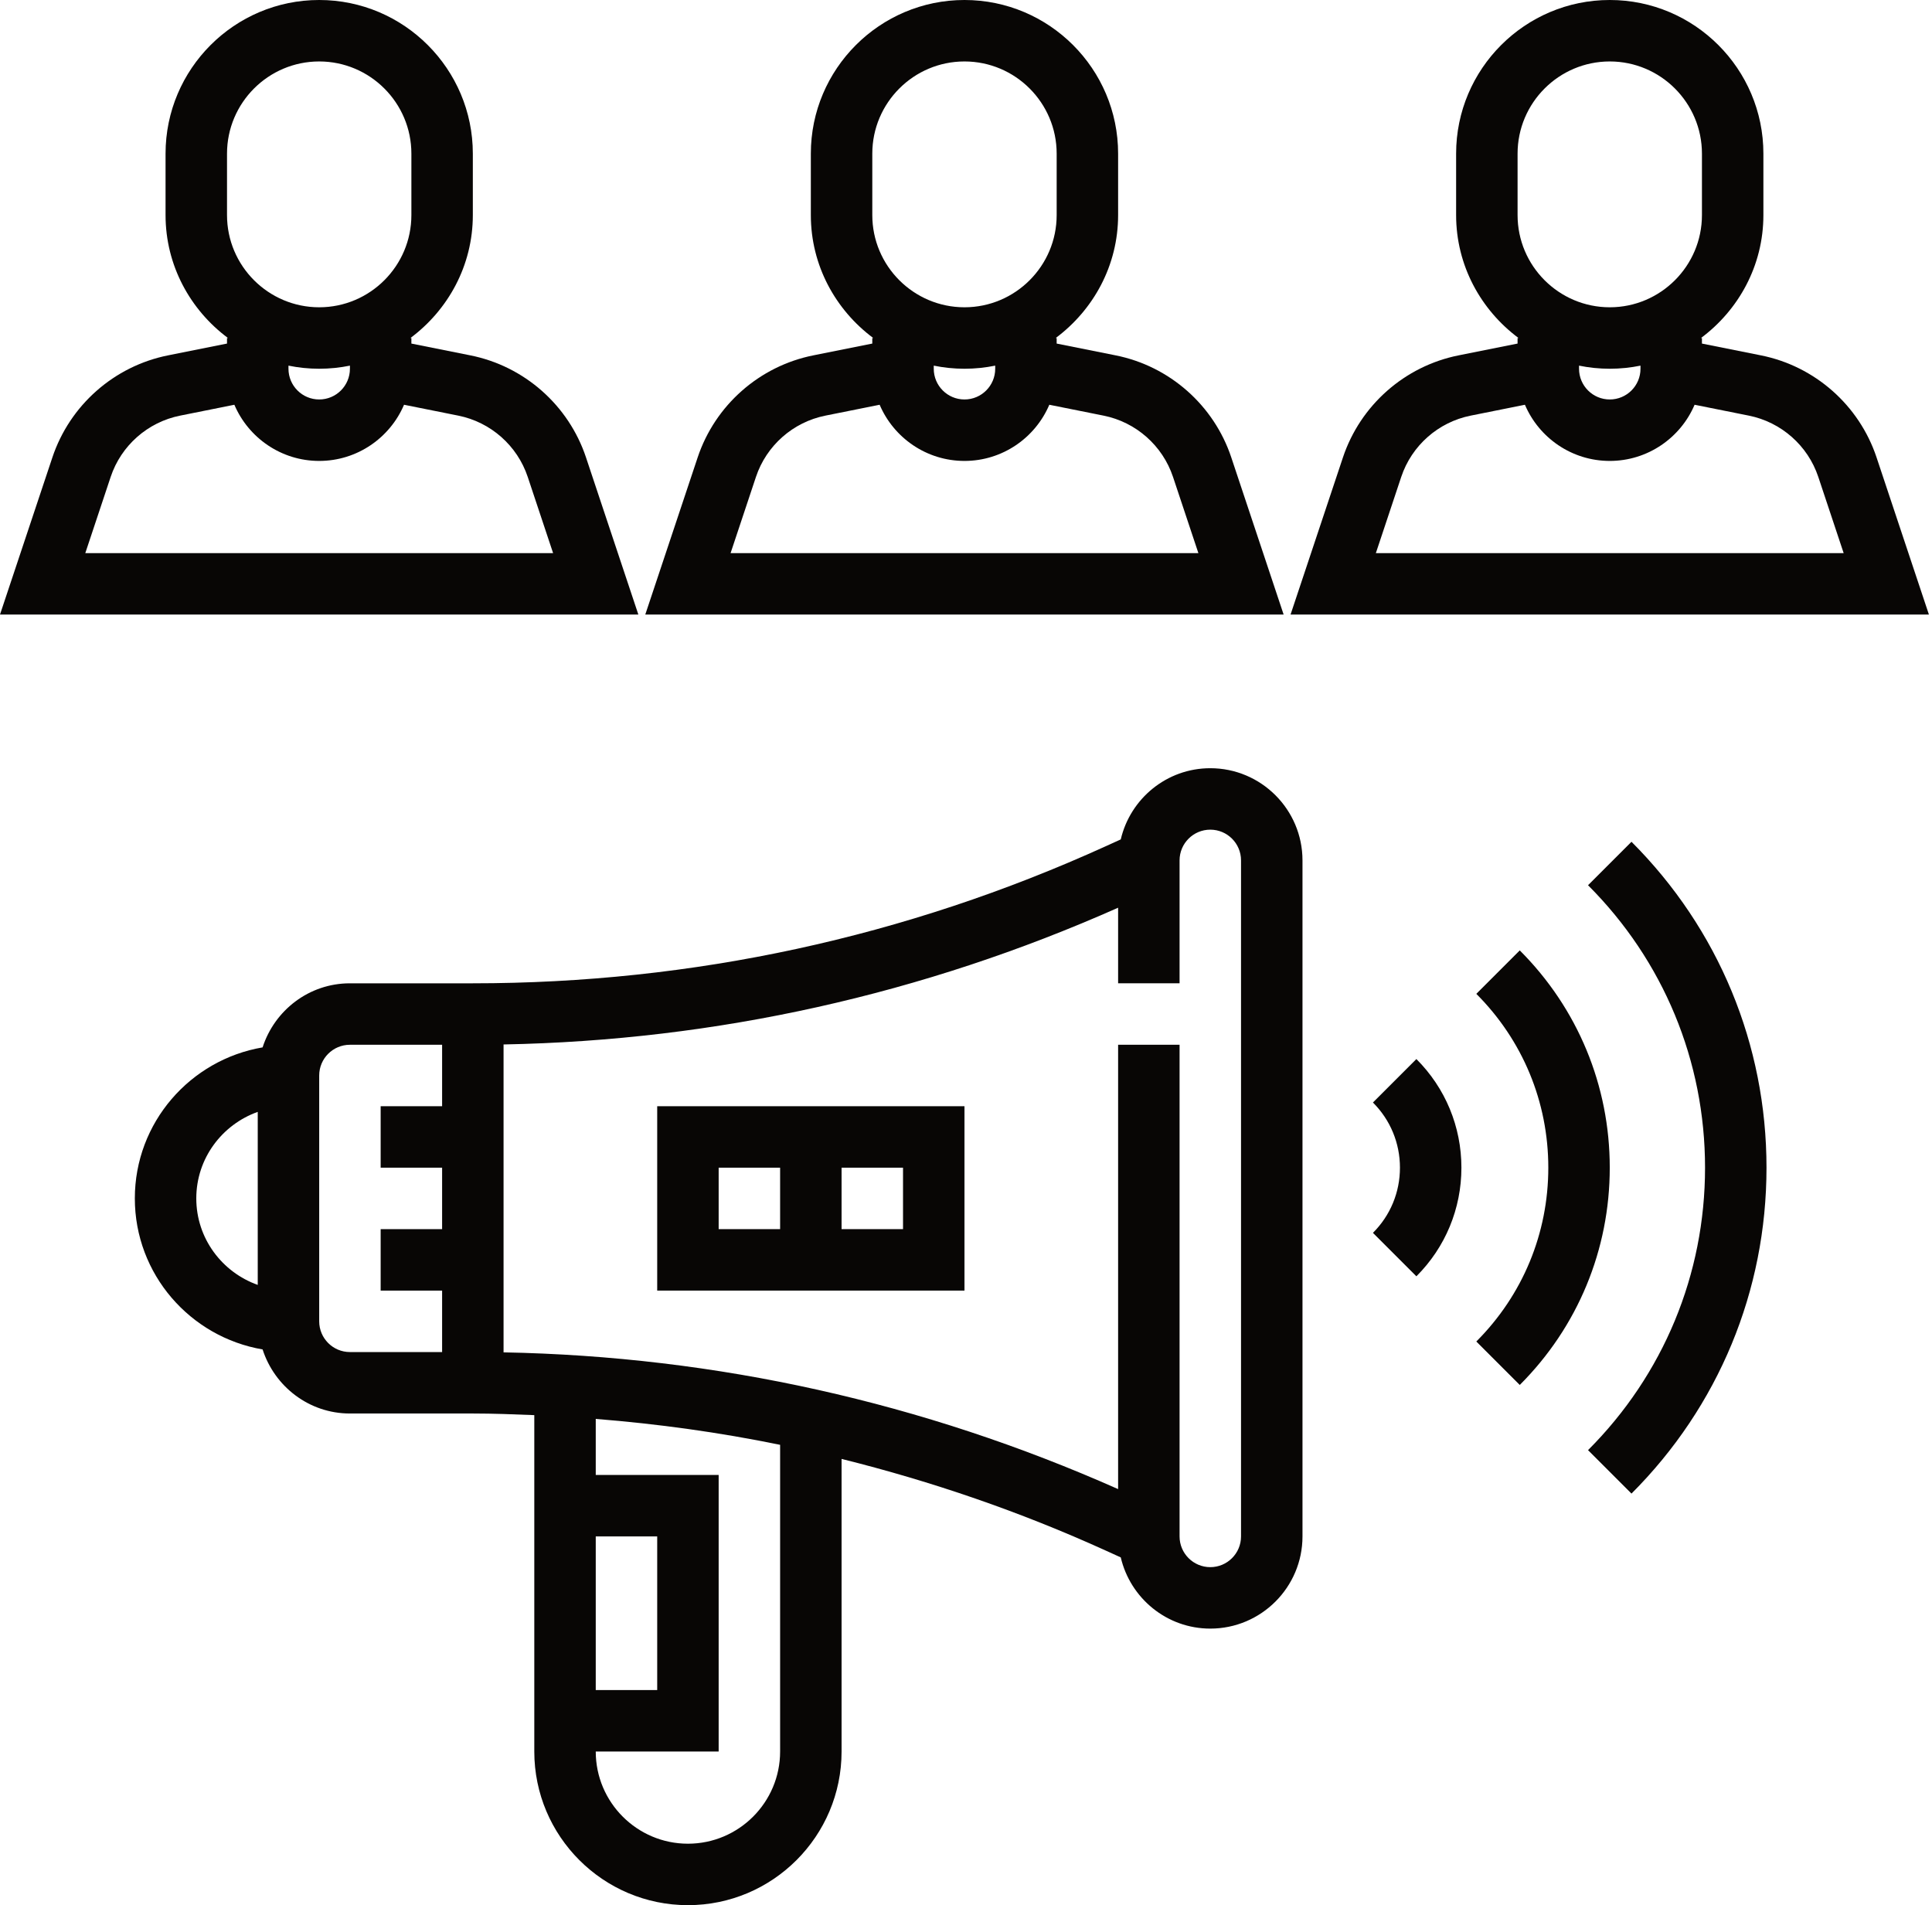
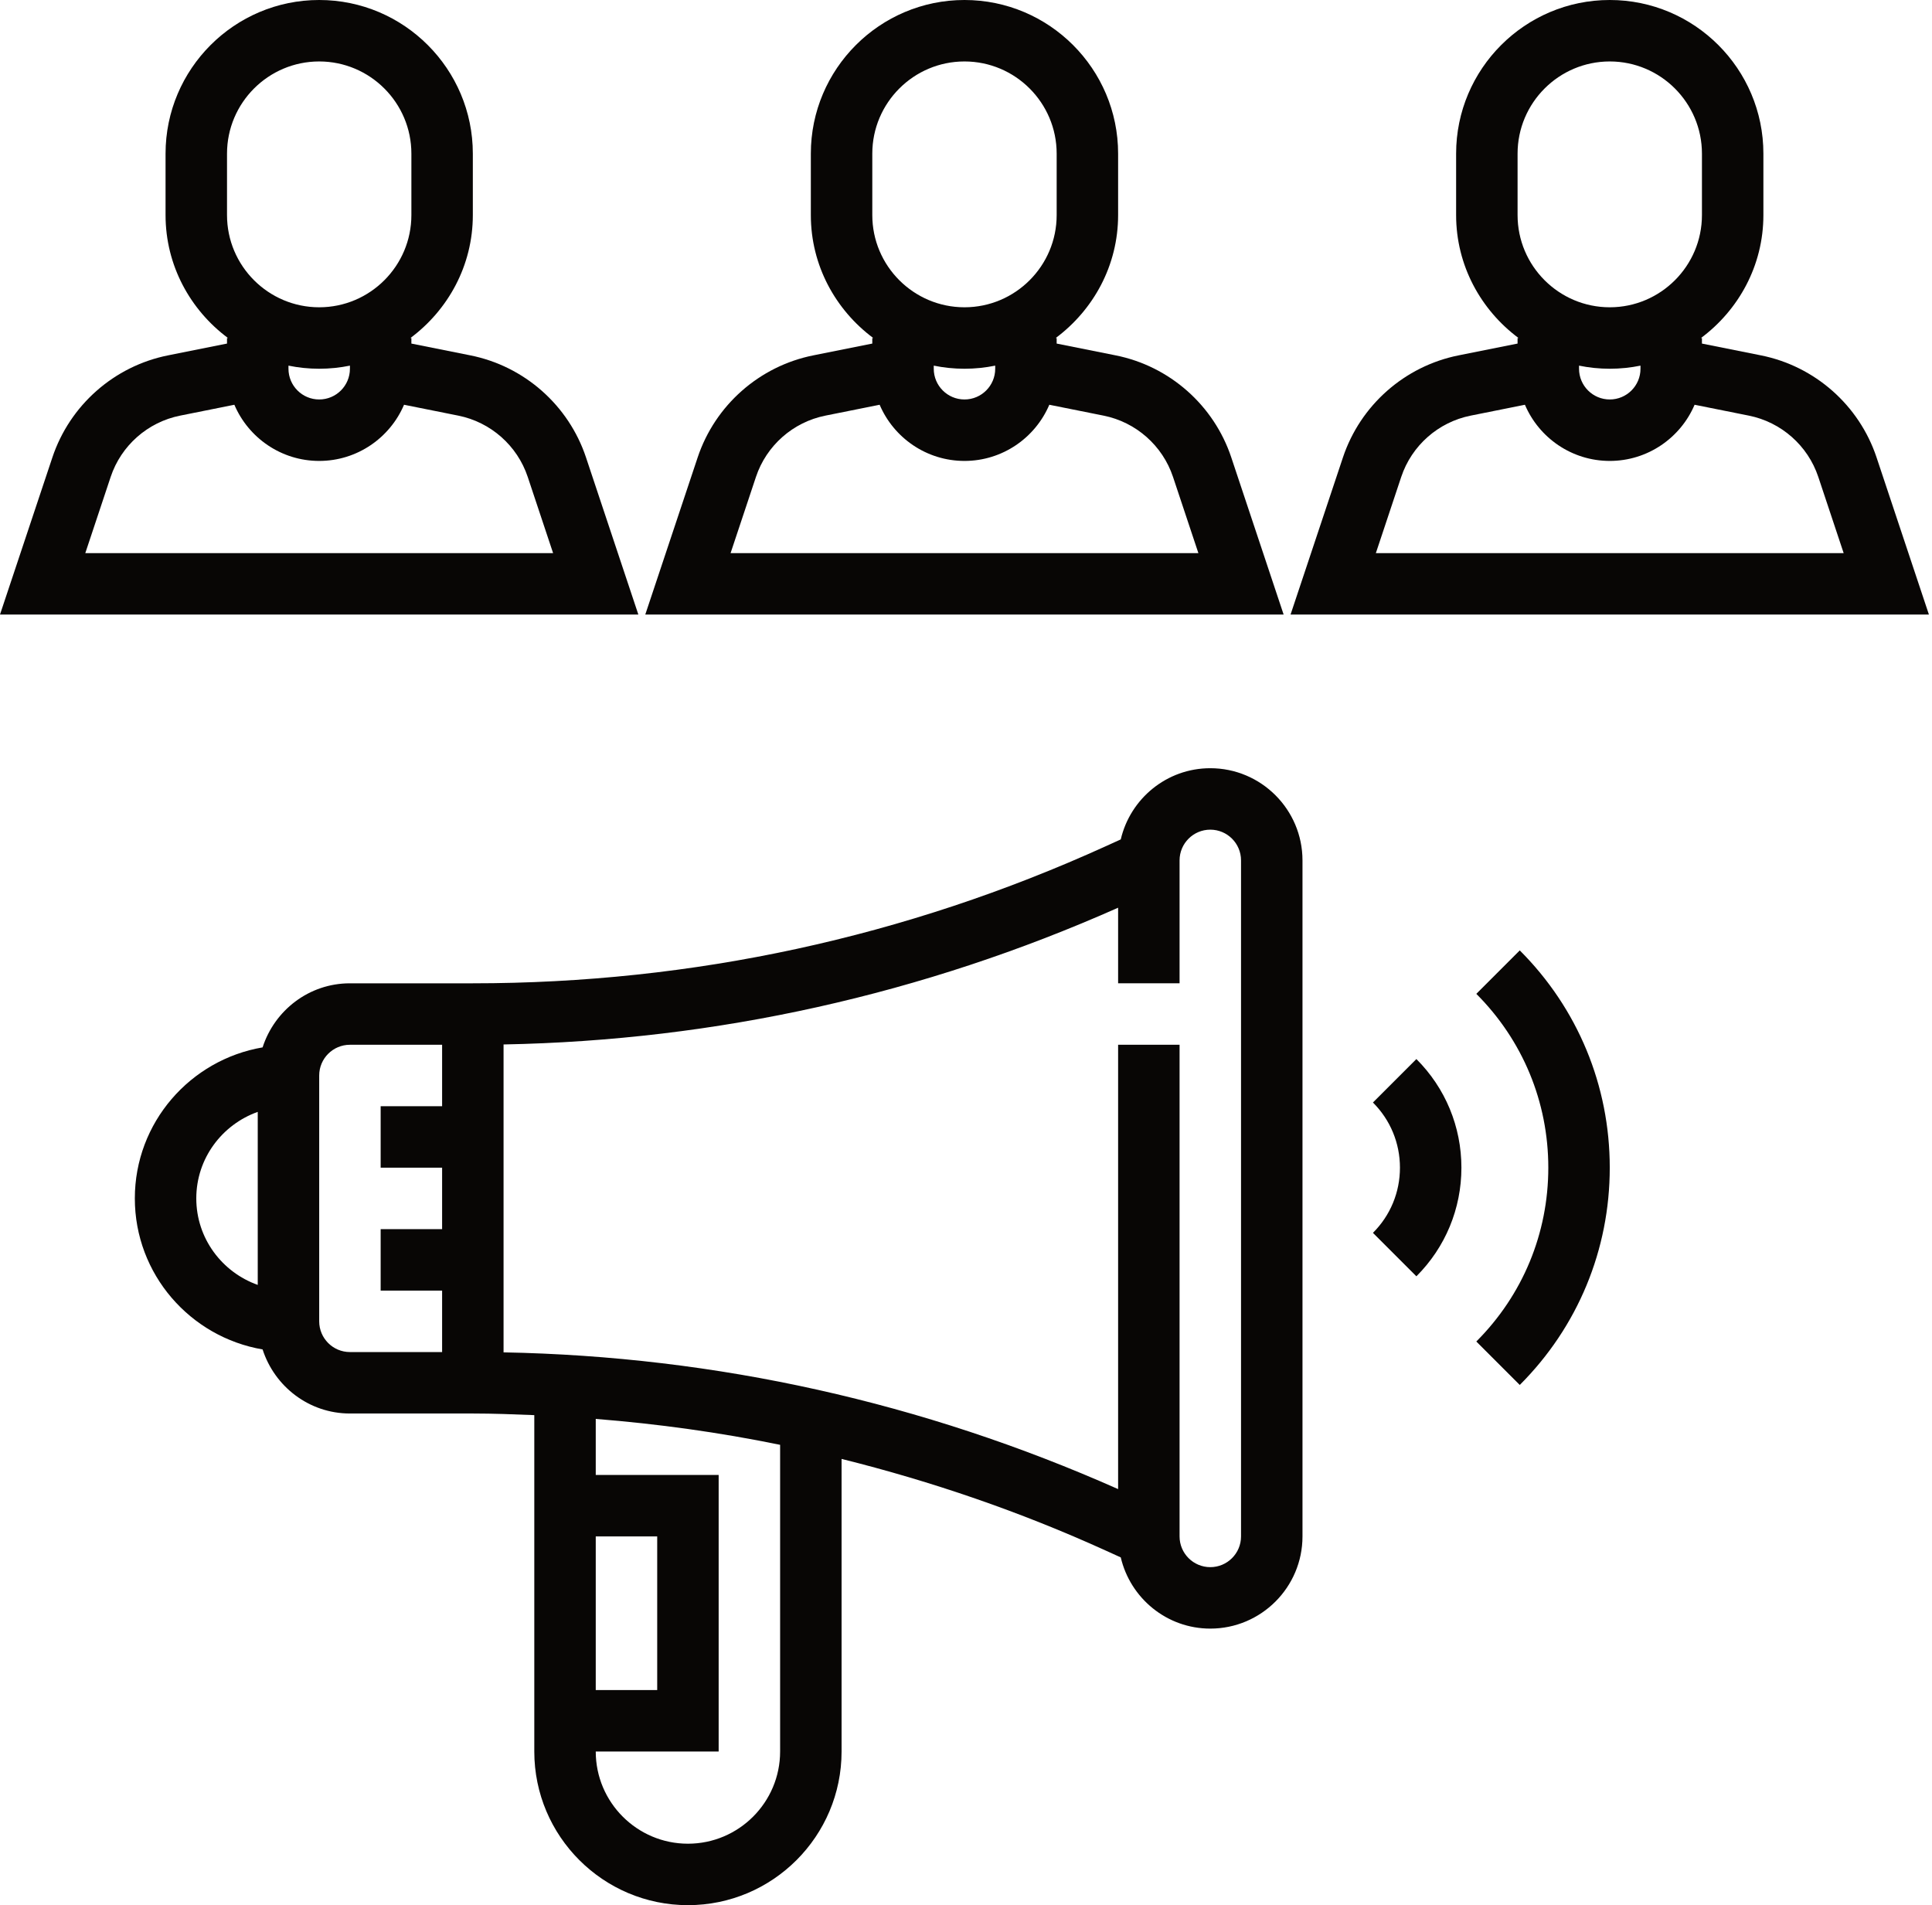
<svg xmlns="http://www.w3.org/2000/svg" width="100%" height="100%" viewBox="0 0 503 496" version="1.1" xml:space="preserve" style="fill-rule:evenodd;clip-rule:evenodd;stroke-linejoin:round;stroke-miterlimit:1.414;">
  <path d="M368.76,275.72l-11.312,11.312c4.528,4.528 7.032,10.56 7.032,16.968c0,6.408 -2.496,12.44 -7.032,16.968l11.312,11.312c7.552,-7.552 11.72,-17.6 11.72,-28.28c0,-10.68 -4.168,-20.728 -11.72,-28.28Z" style="fill:#080605;fill-rule:nonzero;" />
  <path d="M395.672,247.432l-11.312,11.312c12.088,12.088 18.744,28.16 18.744,45.256c0,17.096 -6.656,33.168 -18.744,45.256l11.312,11.312c15.112,-15.112 23.432,-35.208 23.432,-56.568c0,-21.36 -8.32,-41.456 -23.432,-56.568Z" style="fill:#080605;fill-rule:nonzero;" />
-   <path d="M424.76,219.152l-11.312,11.312c19.64,19.64 30.464,45.76 30.464,73.536c0,27.776 -10.824,53.896 -30.464,73.536l11.312,11.312c22.664,-22.664 35.152,-52.8 35.152,-84.848c0,-32.048 -12.488,-62.184 -35.152,-84.848Z" style="fill:#080605;fill-rule:nonzero;" />
  <path d="M315.104,200c-11.352,0 -20.832,7.936 -23.312,18.536l-3.888,1.768c-52.112,23.688 -107.56,35.696 -164.8,35.696l-8,0l-24,0c-10.664,0 -19.624,7.04 -22.736,16.68c-18.848,3.224 -33.264,19.576 -33.264,39.32c0,19.744 14.416,36.096 33.264,39.32c3.112,9.64 12.072,16.68 22.736,16.68l32,0c5.352,0 10.68,0.208 16,0.424l0,87.576c0,22.056 17.944,40 40,40c22.056,0 40,-17.944 40,-40l0,-76.176c23.456,5.84 46.448,13.712 68.8,23.872l3.888,1.768c2.48,10.6 11.96,18.536 23.312,18.536c13.232,0 24,-10.768 24,-24l0,-176c0,-13.232 -10.768,-24 -24,-24Zm-248,134.52c-9.288,-3.304 -16,-12.104 -16,-22.52c0,-10.416 6.712,-19.216 16,-22.528l0,45.048Zm48,-46.52l-16,0l0,16l16,0l0,16l-16,0l0,16l16,0l0,16l-24,0c-4.416,0 -8,-3.584 -8,-8l0,-64c0,-4.416 3.584,-8 8,-8l24,0l0,16Zm88,168c0,13.232 -10.768,24 -24,24c-13.232,0 -24,-10.768 -24,-24l32,0l0,-72l-32,0l0,-14.592c16.184,1.288 32.2,3.504 48,6.744l0,79.848Zm-48,-16l0,-40l16,0l0,40l-16,0Zm168,-40c0,4.416 -3.584,8 -8,8c-4.416,0 -8,-3.584 -8,-8l0,-128l-16,0l0,115.68c-50.776,-22.544 -104.528,-34.552 -160,-35.6l0,-80.16c55.472,-1.048 109.224,-13.056 160,-35.6l0,19.68l16,0l0,-32c0,-4.416 3.584,-8 8,-8c4.416,0 8,3.584 8,8l0,176Z" style="fill:#080605;fill-rule:nonzero;" />
-   <path d="M171.104,288l0,48l80,0l0,-48l-80,0Zm32,32l-16,0l0,-16l16,0l0,16Zm32,0l-16,0l0,-16l16,0l0,16Z" style="fill:#080605;fill-rule:nonzero;" />
  <path d="M320.568,119.088c-4.528,-13.584 -16.064,-23.768 -30.104,-26.568l-15.36,-3.072l0,-1.448l-0.248,0c9.8,-7.296 16.248,-18.872 16.248,-32l0,-16c0,-22.056 -17.944,-40 -40,-40c-22.056,0 -40,17.944 -40,40l0,16c0,13.128 6.448,24.704 16.248,32l-0.248,0l0,1.448l-15.36,3.072c-14.04,2.808 -25.568,12.984 -30.104,26.568l-13.64,40.912l166.2,0l-13.632,-40.912Zm-93.464,-63.088l0,-16c0,-13.232 10.768,-24 24,-24c13.232,0 24,10.768 24,24l0,16c0,13.232 -10.768,24 -24,24c-13.232,0 -24,-10.768 -24,-24Zm32,39.192l0,0.808c0,4.416 -3.584,8 -8,8c-4.416,0 -8,-3.584 -8,-8l0,-0.808c2.584,0.528 5.264,0.808 8,0.808c2.736,0 5.416,-0.28 8,-0.808Zm-68.896,48.808l6.608,-19.848c2.72,-8.152 9.64,-14.256 18.072,-15.944l14.128,-2.832c3.656,8.584 12.176,14.624 22.088,14.624c9.912,0 18.432,-6.04 22.088,-14.624l14.128,2.832c8.432,1.688 15.352,7.8 18.072,15.944l6.608,19.848l-121.792,0Z" style="fill:#080605;fill-rule:nonzero;" />
  <path d="M488.568,119.088c-4.528,-13.584 -16.064,-23.768 -30.104,-26.568l-15.36,-3.072l0,-1.448l-0.248,0c9.8,-7.296 16.248,-18.872 16.248,-32l0,-16c0,-22.056 -17.944,-40 -40,-40c-22.056,0 -40,17.944 -40,40l0,16c0,13.128 6.448,24.704 16.248,32l-0.248,0l0,1.448l-15.36,3.072c-14.04,2.808 -25.568,12.984 -30.104,26.568l-13.64,40.912l166.2,0l-13.632,-40.912Zm-93.464,-63.088l0,-16c0,-13.232 10.768,-24 24,-24c13.232,0 24,10.768 24,24l0,16c0,13.232 -10.768,24 -24,24c-13.232,0 -24,-10.768 -24,-24Zm32,39.192l0,0.808c0,4.416 -3.584,8 -8,8c-4.416,0 -8,-3.584 -8,-8l0,-0.808c2.584,0.528 5.264,0.808 8,0.808c2.736,0 5.416,-0.28 8,-0.808Zm-68.896,48.808l6.608,-19.848c2.72,-8.152 9.64,-14.256 18.072,-15.944l14.128,-2.832c3.656,8.584 12.176,14.624 22.088,14.624c9.912,0 18.432,-6.04 22.088,-14.624l14.128,2.832c8.432,1.688 15.352,7.8 18.072,15.944l6.608,19.848l-121.792,0Z" style="fill:#080605;fill-rule:nonzero;" />
  <path d="M152.568,119.088c-4.528,-13.584 -16.064,-23.768 -30.104,-26.568l-15.36,-3.072l0,-1.448l-0.248,0c9.8,-7.296 16.248,-18.872 16.248,-32l0,-16c0,-22.056 -17.944,-40 -40,-40c-22.056,0 -40,17.944 -40,40l0,16c0,13.128 6.448,24.704 16.248,32l-0.248,0l0,1.448l-15.36,3.072c-14.04,2.808 -25.568,12.984 -30.104,26.568l-13.64,40.912l166.2,0l-13.632,-40.912Zm-93.464,-63.088l0,-16c0,-13.232 10.768,-24 24,-24c13.232,0 24,10.768 24,24l0,16c0,13.232 -10.768,24 -24,24c-13.232,0 -24,-10.768 -24,-24Zm32,39.192l0,0.808c0,4.416 -3.584,8 -8,8c-4.416,0 -8,-3.584 -8,-8l0,-0.808c2.584,0.528 5.264,0.808 8,0.808c2.736,0 5.416,-0.28 8,-0.808Zm-68.896,48.808l6.608,-19.848c2.72,-8.152 9.64,-14.256 18.072,-15.944l14.128,-2.832c3.656,8.584 12.176,14.624 22.088,14.624c9.912,0 18.432,-6.04 22.088,-14.624l14.128,2.832c8.432,1.688 15.352,7.8 18.072,15.944l6.608,19.848l-121.792,0Z" style="fill:#080605;fill-rule:nonzero;" />
</svg>